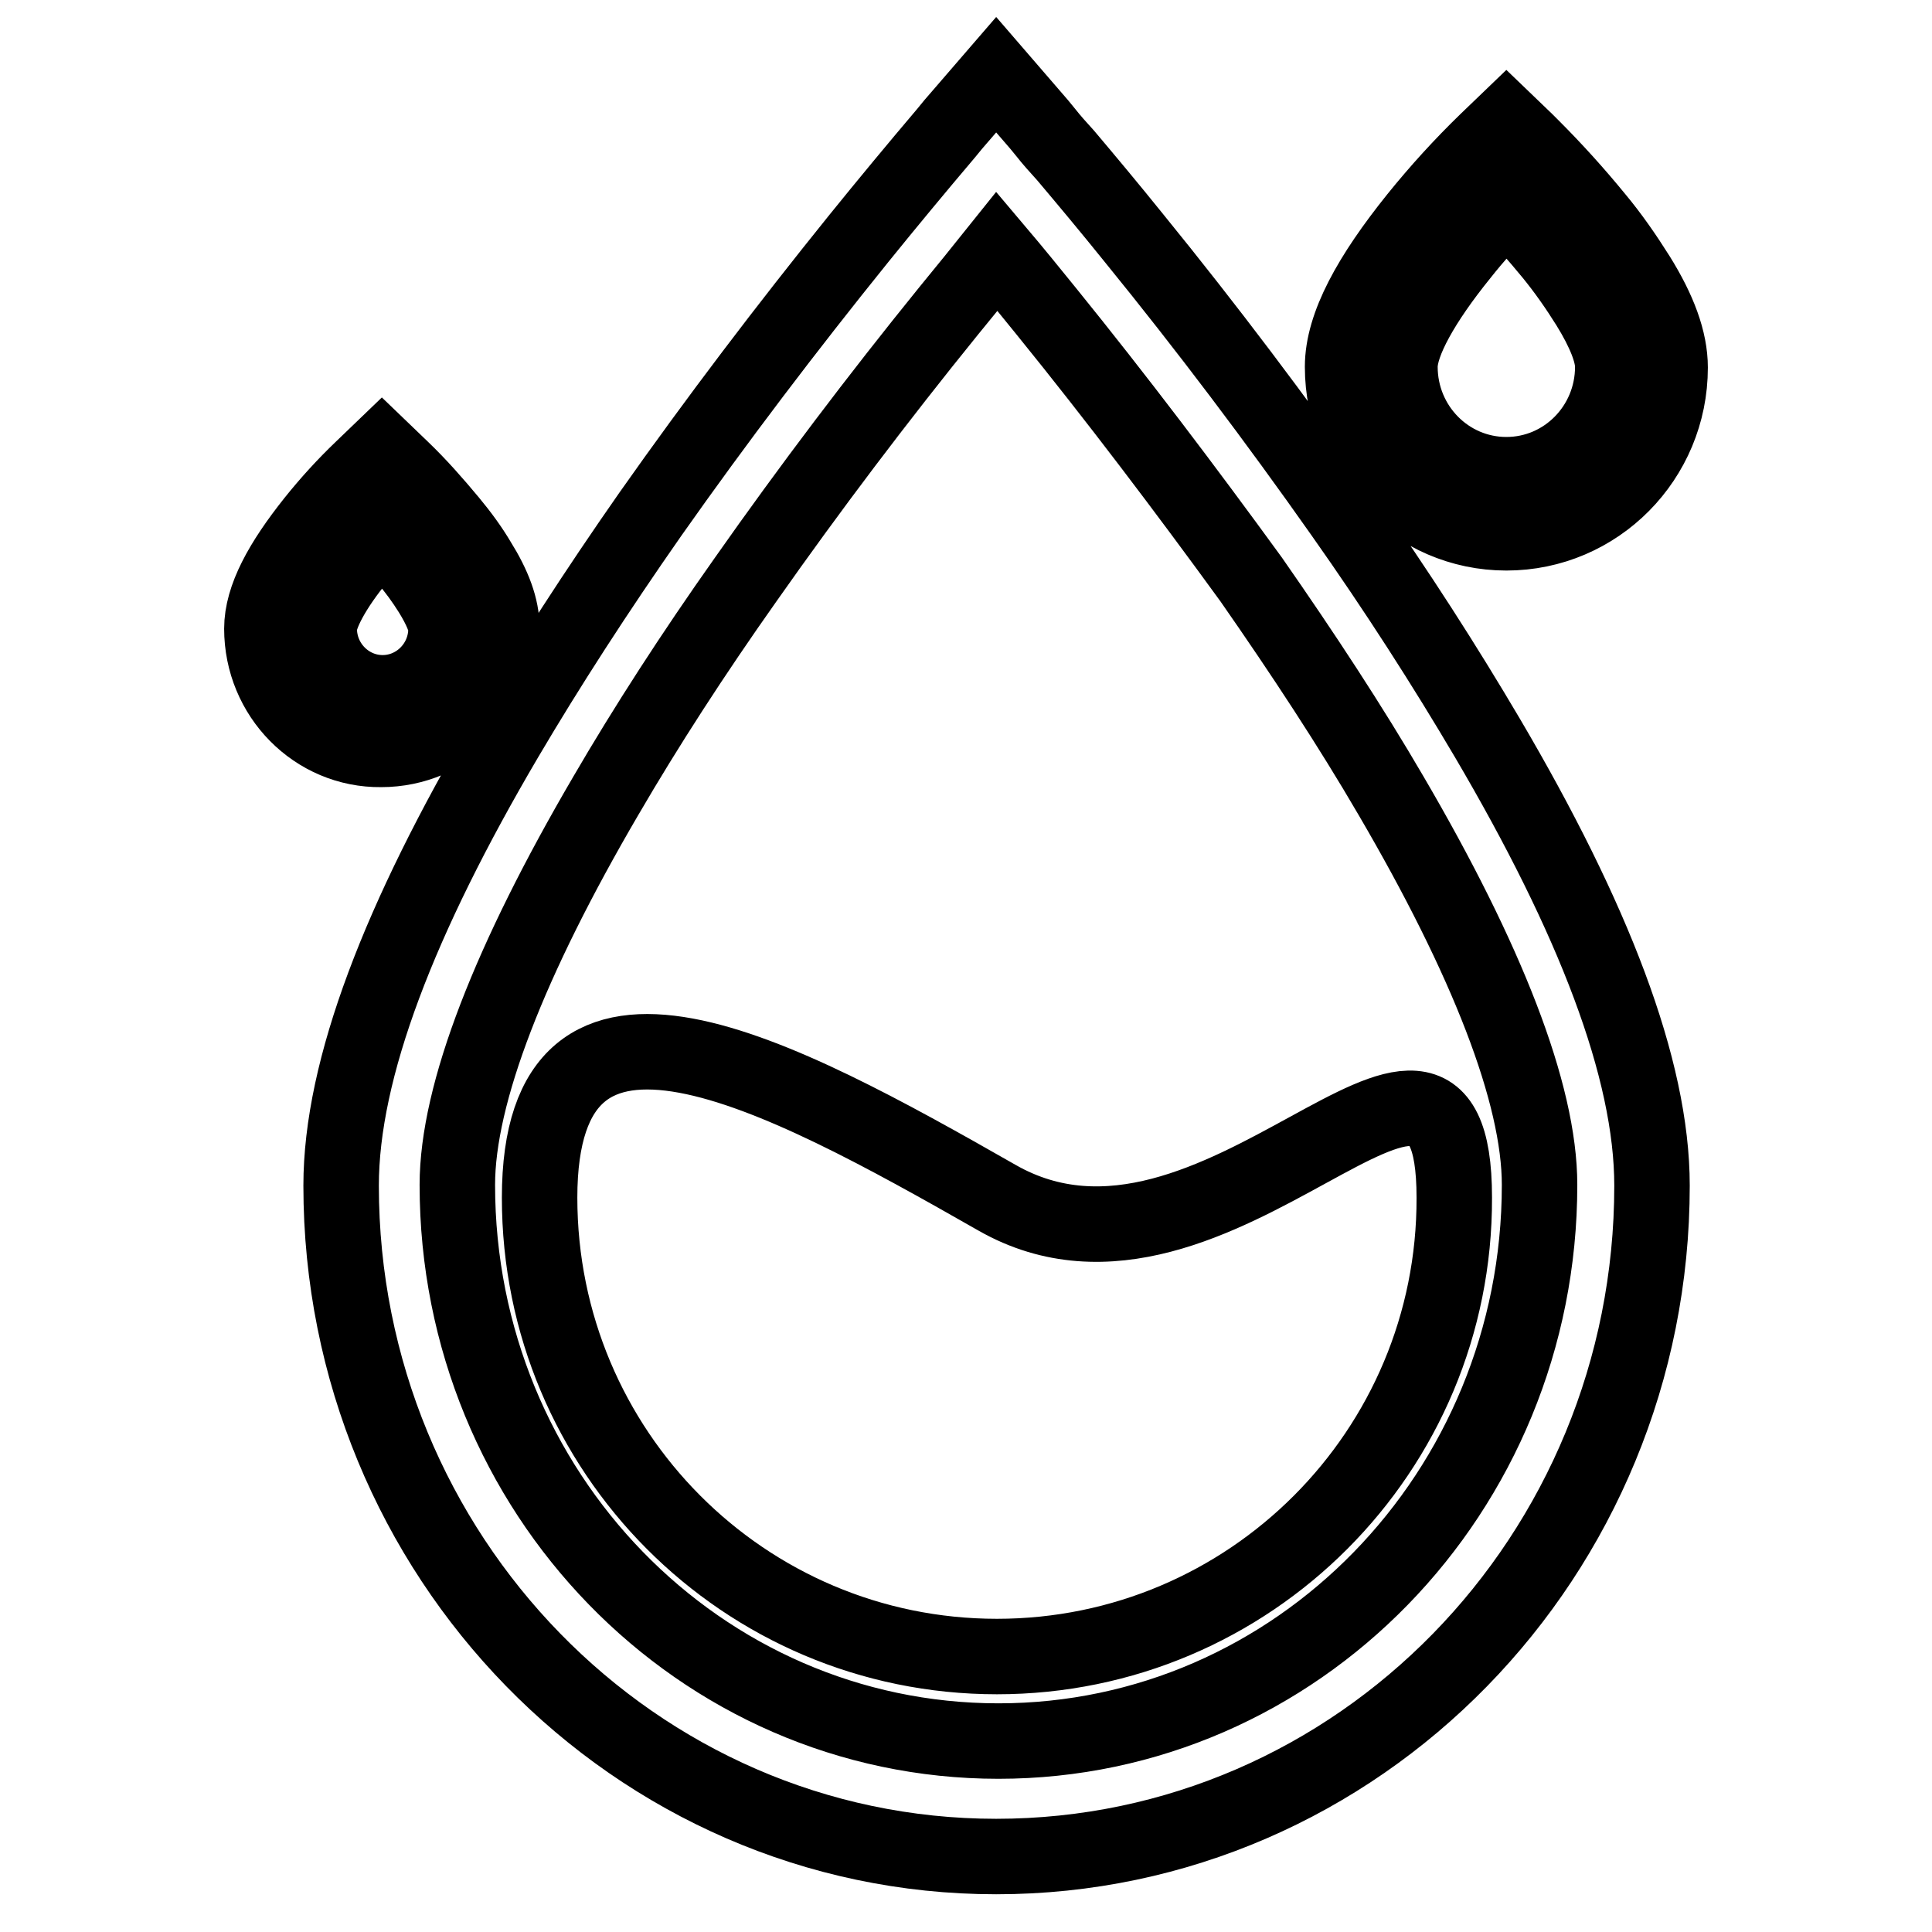
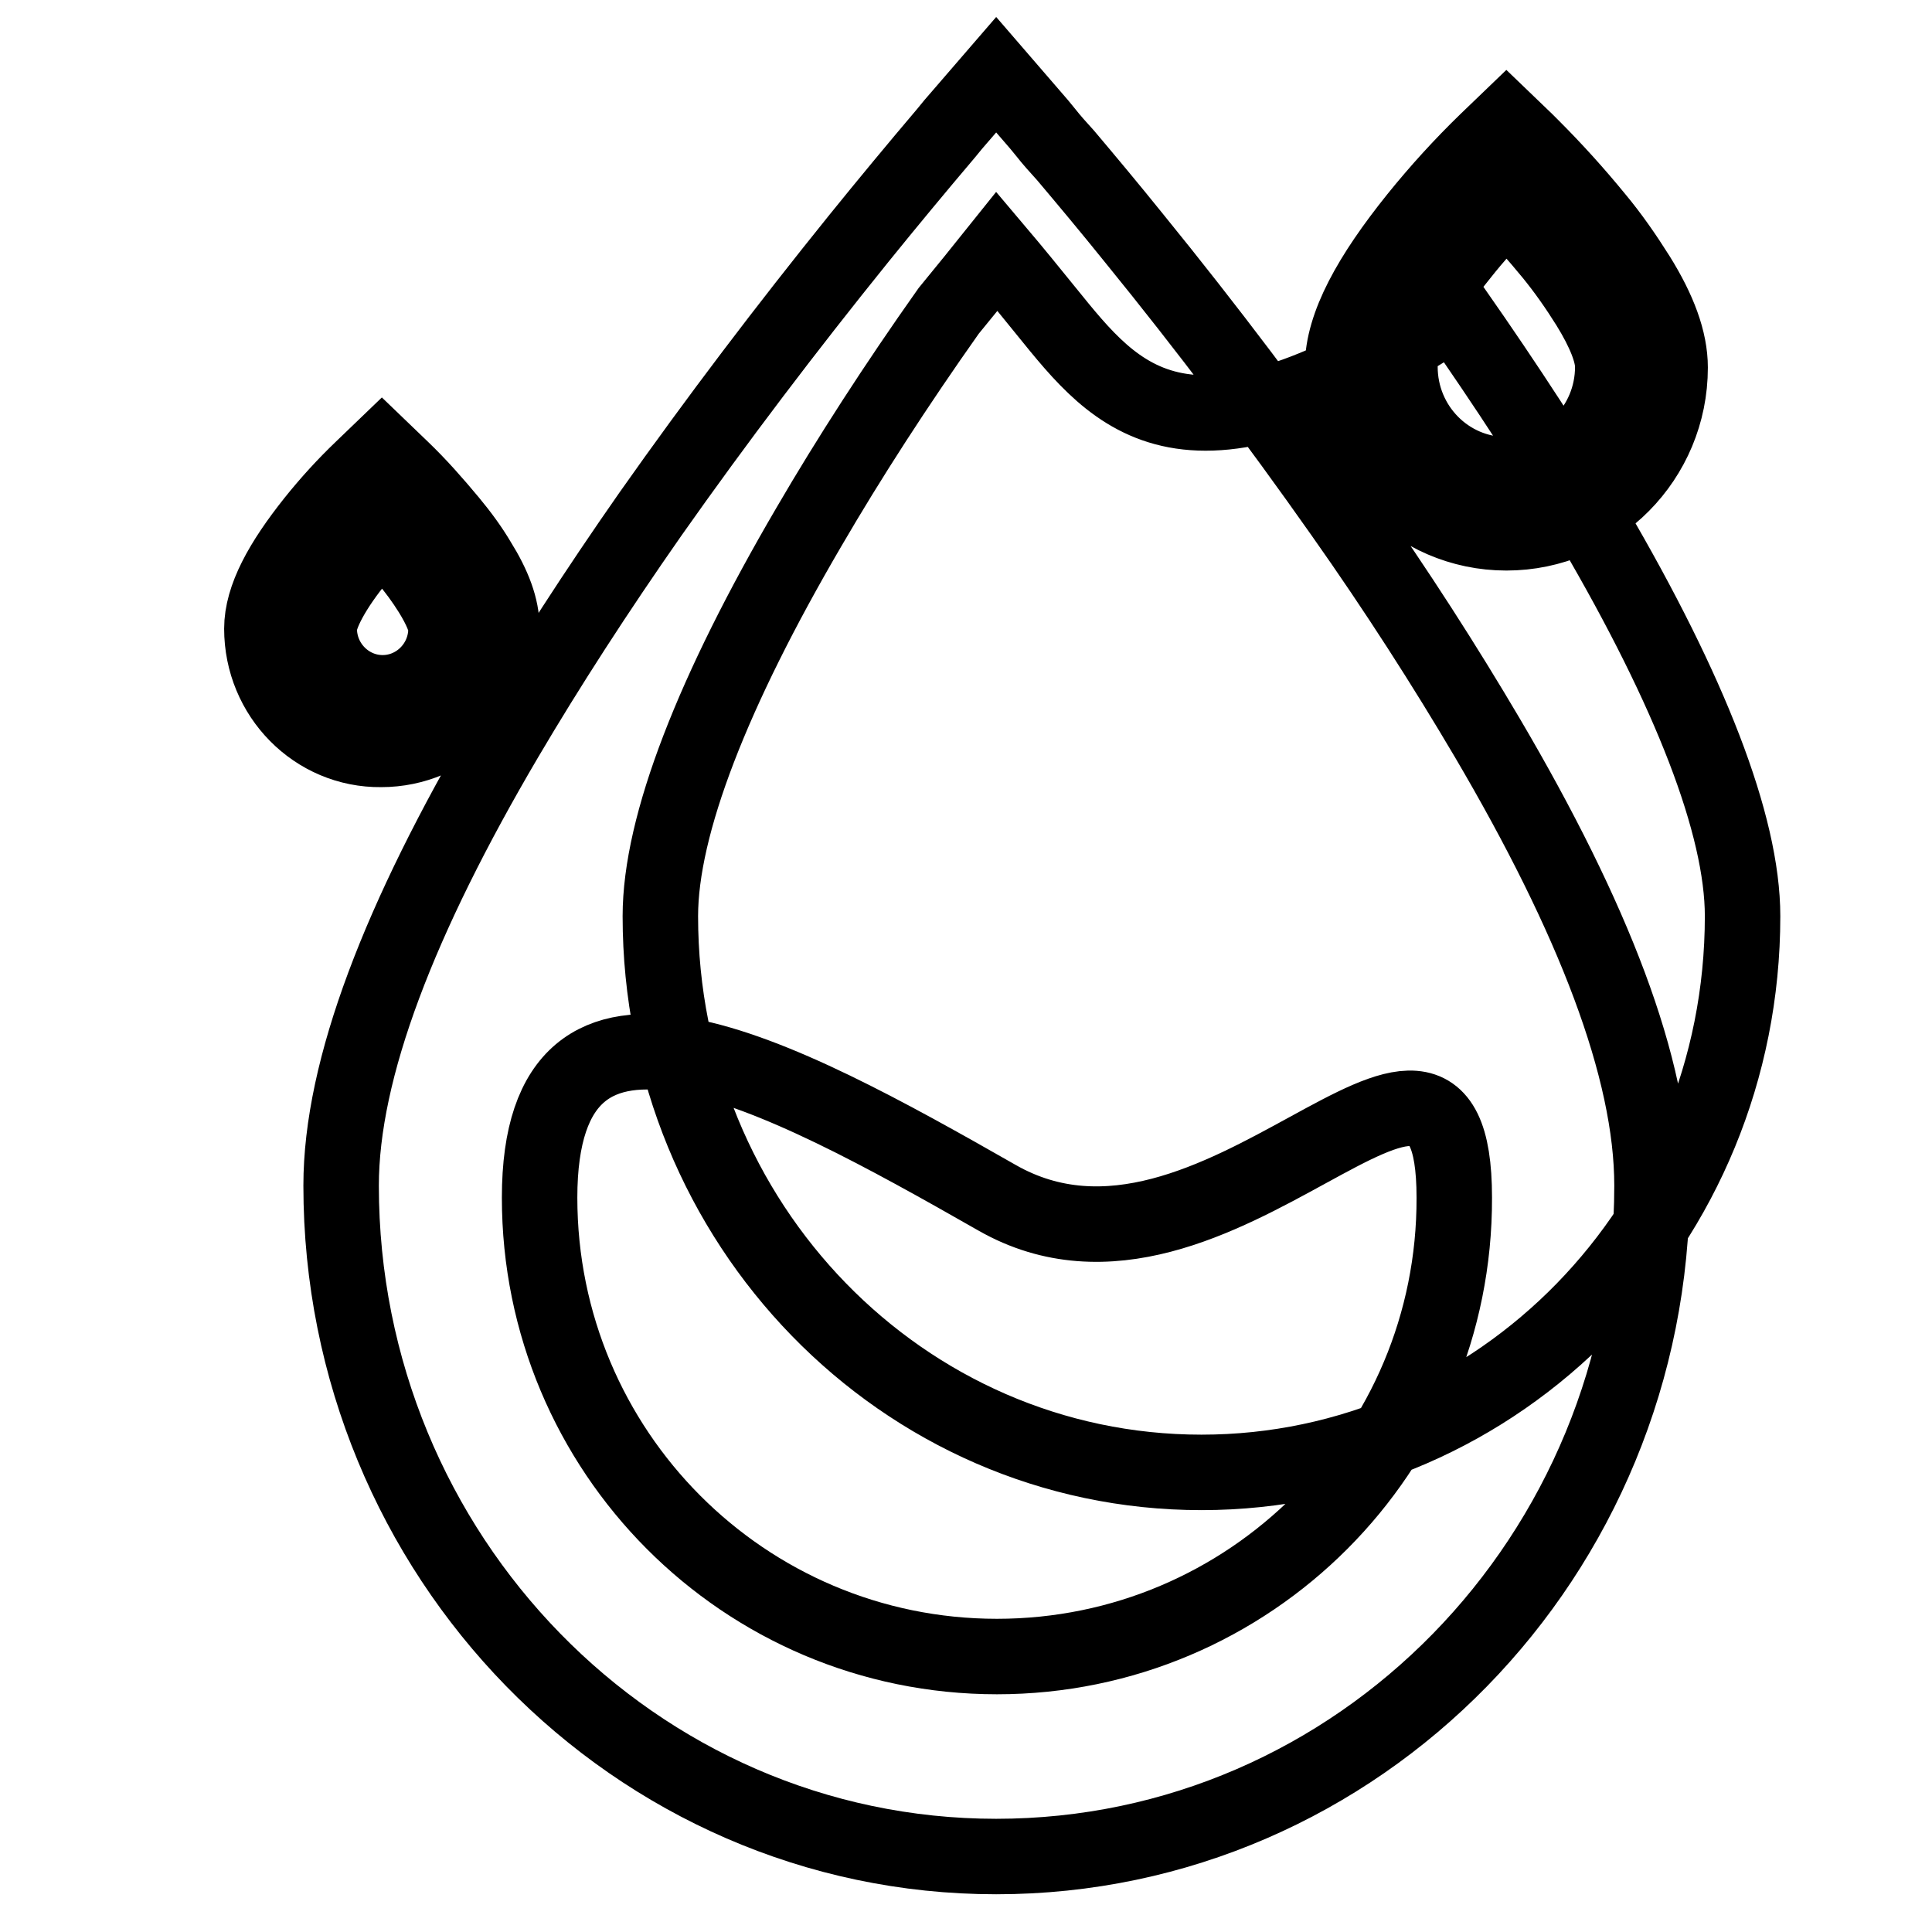
<svg xmlns="http://www.w3.org/2000/svg" version="1.1" x="0px" y="0px" viewBox="0 0 256 256" enable-background="new 0 0 256 256" xml:space="preserve">
  <g>
-     <path stroke-width="10" fill-opacity="0" stroke="#000000" d="M125.7,41.2c-9.4,11.6-18.4,23.5-26.9,35.6c-7,9.9-13.2,19.5-18.5,28.6c-12.7,21.7-19.7,39.5-19.7,51.6 c0,40.7,32.1,73.7,71.7,73.7c39.5,0,71.7-32.9,71.7-73.7c0-12.1-7-29.9-19.7-51.6c-5.3-9.1-11.6-18.7-18.5-28.6 C157,64.7,148,52.8,138.6,41.2c-2.1-2.6-4.3-5.3-6.5-7.9C130.1,35.8,128,38.4,125.7,41.2L125.7,41.2z M45.2,157.1 c0-15.5,7.8-35.5,21.8-59.3c5.6-9.5,12-19.4,19.2-29.7c8.8-12.5,18-24.6,27.6-36.5c3.8-4.7,7.7-9.4,11.6-14l0.9-1.1l5.7-6.6 l5.7,6.6l0.9,1.1c0.7,0.9,1.6,1.9,2.6,3c2.7,3.2,5.8,6.9,9.1,11c9.6,11.8,18.8,24,27.6,36.5c7.2,10.2,13.6,20.2,19.2,29.7 c14,23.8,21.8,43.8,21.8,59.3c0,49.1-38.9,88.9-86.9,88.9C84.1,246,45.2,206.1,45.2,157.1L45.2,157.1z M132.1,219.5 c-33.5,0-60.6-27.2-60.6-60.8c0-33.6,31.5-16.6,60.6,0c29.2,16.7,60.6-33.6,60.6,0C192.8,192.3,165.6,219.5,132.1,219.5 L132.1,219.5z M177.9,48.6c0-5.5,3.7-12.1,9.8-19.7c2.9-3.6,6-7,9.3-10.2l2.6-2.5l2.6,2.5l0.8,0.8c3,3,5.8,6.1,8.5,9.4 c2,2.4,3.8,5,5.5,7.7c2.8,4.5,4.3,8.5,4.3,12.1c0,12.1-9.7,21.9-21.7,21.9S177.9,60.7,177.9,48.6z M193.6,33.7 c-5.1,6.3-8.1,11.7-8.1,14.9c0,7.9,6.3,14.3,14.1,14.3c7.8,0,14.1-6.4,14.1-14.3c0-1.9-1.1-4.7-3.2-8.1c-1.5-2.4-3.1-4.7-4.9-6.9 c-1.9-2.3-3.9-4.6-6-6.8C197.5,29.1,195.5,31.3,193.6,33.7L193.6,33.7z M34.7,83.3c0-4.1,2.6-8.8,6.9-14.2c2-2.5,4.1-4.8,6.4-7 l2.6-2.5l2.6,2.5c2.3,2.2,4.4,4.6,6.4,7c1.5,1.8,2.8,3.6,3.8,5.3c2,3.2,3.1,6.1,3.1,8.8c0,8.9-7.1,16.1-16,16.1 C41.8,99.4,34.7,92.2,34.7,83.3z M47.5,73.9c-3.3,4-5.2,7.6-5.2,9.4c0,4.7,3.8,8.5,8.4,8.5c4.6,0,8.4-3.8,8.4-8.5 c0-1-0.7-2.7-2-4.8c-1-1.6-2.1-3.1-3.3-4.5c-1-1.2-2-2.4-3.1-3.6C49.6,71.5,48.5,72.7,47.5,73.9z" />
+     <path stroke-width="10" fill-opacity="0" stroke="#000000" d="M125.7,41.2c-7,9.9-13.2,19.5-18.5,28.6c-12.7,21.7-19.7,39.5-19.7,51.6 c0,40.7,32.1,73.7,71.7,73.7c39.5,0,71.7-32.9,71.7-73.7c0-12.1-7-29.9-19.7-51.6c-5.3-9.1-11.6-18.7-18.5-28.6 C157,64.7,148,52.8,138.6,41.2c-2.1-2.6-4.3-5.3-6.5-7.9C130.1,35.8,128,38.4,125.7,41.2L125.7,41.2z M45.2,157.1 c0-15.5,7.8-35.5,21.8-59.3c5.6-9.5,12-19.4,19.2-29.7c8.8-12.5,18-24.6,27.6-36.5c3.8-4.7,7.7-9.4,11.6-14l0.9-1.1l5.7-6.6 l5.7,6.6l0.9,1.1c0.7,0.9,1.6,1.9,2.6,3c2.7,3.2,5.8,6.9,9.1,11c9.6,11.8,18.8,24,27.6,36.5c7.2,10.2,13.6,20.2,19.2,29.7 c14,23.8,21.8,43.8,21.8,59.3c0,49.1-38.9,88.9-86.9,88.9C84.1,246,45.2,206.1,45.2,157.1L45.2,157.1z M132.1,219.5 c-33.5,0-60.6-27.2-60.6-60.8c0-33.6,31.5-16.6,60.6,0c29.2,16.7,60.6-33.6,60.6,0C192.8,192.3,165.6,219.5,132.1,219.5 L132.1,219.5z M177.9,48.6c0-5.5,3.7-12.1,9.8-19.7c2.9-3.6,6-7,9.3-10.2l2.6-2.5l2.6,2.5l0.8,0.8c3,3,5.8,6.1,8.5,9.4 c2,2.4,3.8,5,5.5,7.7c2.8,4.5,4.3,8.5,4.3,12.1c0,12.1-9.7,21.9-21.7,21.9S177.9,60.7,177.9,48.6z M193.6,33.7 c-5.1,6.3-8.1,11.7-8.1,14.9c0,7.9,6.3,14.3,14.1,14.3c7.8,0,14.1-6.4,14.1-14.3c0-1.9-1.1-4.7-3.2-8.1c-1.5-2.4-3.1-4.7-4.9-6.9 c-1.9-2.3-3.9-4.6-6-6.8C197.5,29.1,195.5,31.3,193.6,33.7L193.6,33.7z M34.7,83.3c0-4.1,2.6-8.8,6.9-14.2c2-2.5,4.1-4.8,6.4-7 l2.6-2.5l2.6,2.5c2.3,2.2,4.4,4.6,6.4,7c1.5,1.8,2.8,3.6,3.8,5.3c2,3.2,3.1,6.1,3.1,8.8c0,8.9-7.1,16.1-16,16.1 C41.8,99.4,34.7,92.2,34.7,83.3z M47.5,73.9c-3.3,4-5.2,7.6-5.2,9.4c0,4.7,3.8,8.5,8.4,8.5c4.6,0,8.4-3.8,8.4-8.5 c0-1-0.7-2.7-2-4.8c-1-1.6-2.1-3.1-3.3-4.5c-1-1.2-2-2.4-3.1-3.6C49.6,71.5,48.5,72.7,47.5,73.9z" />
  </g>
</svg>